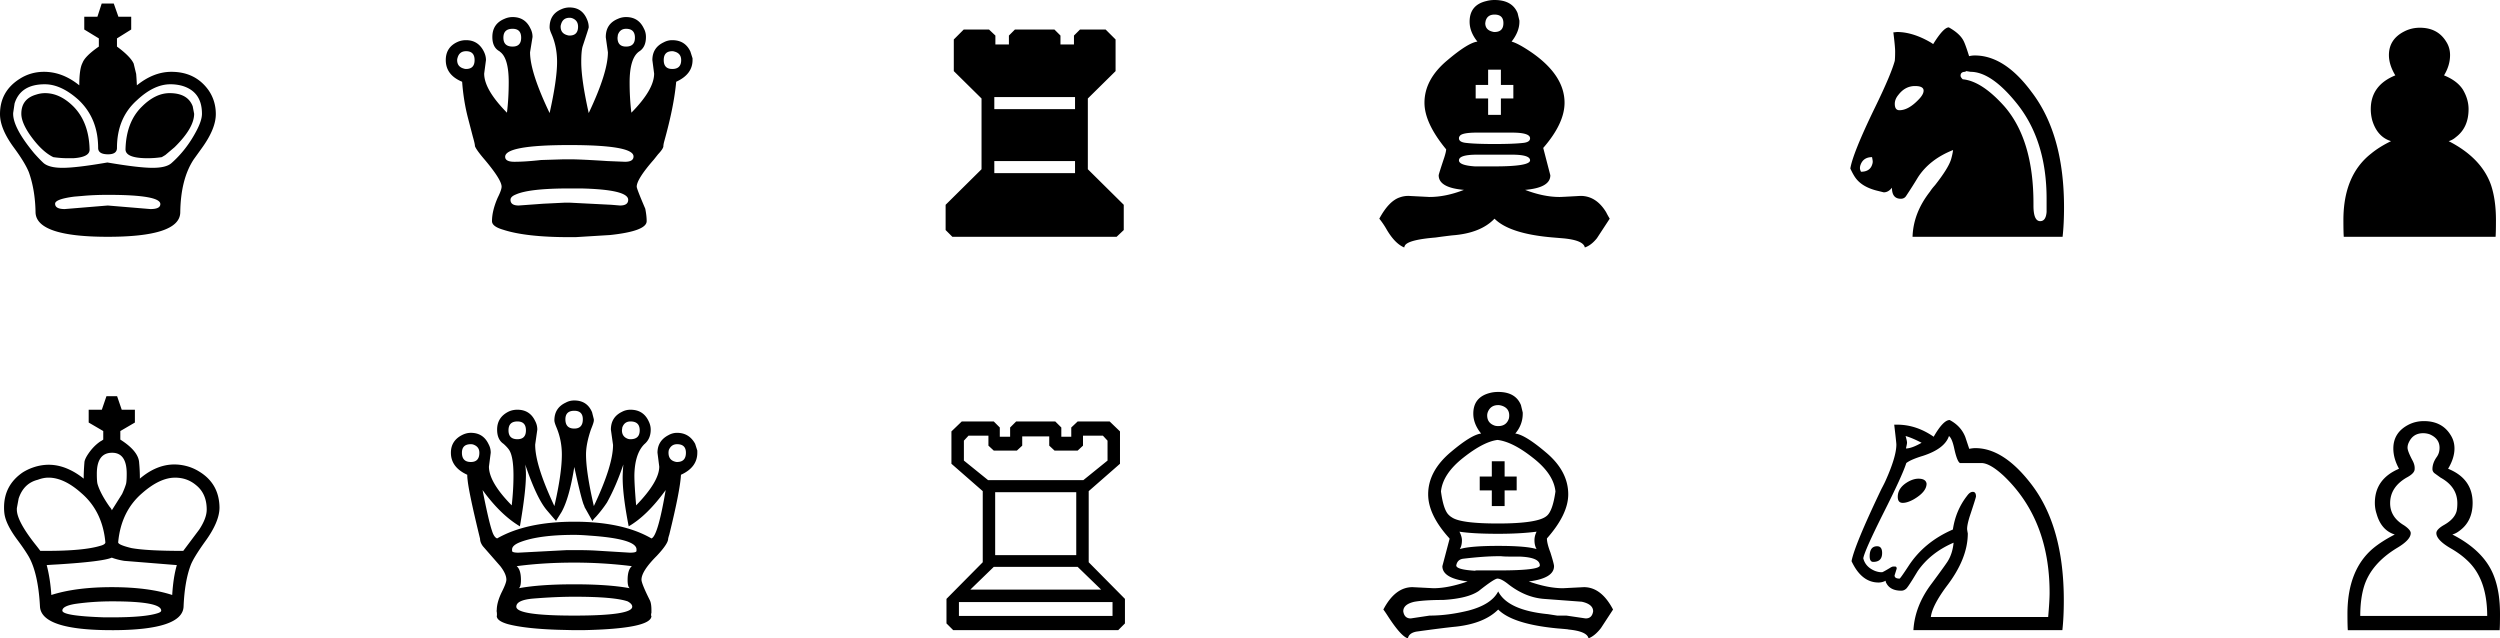
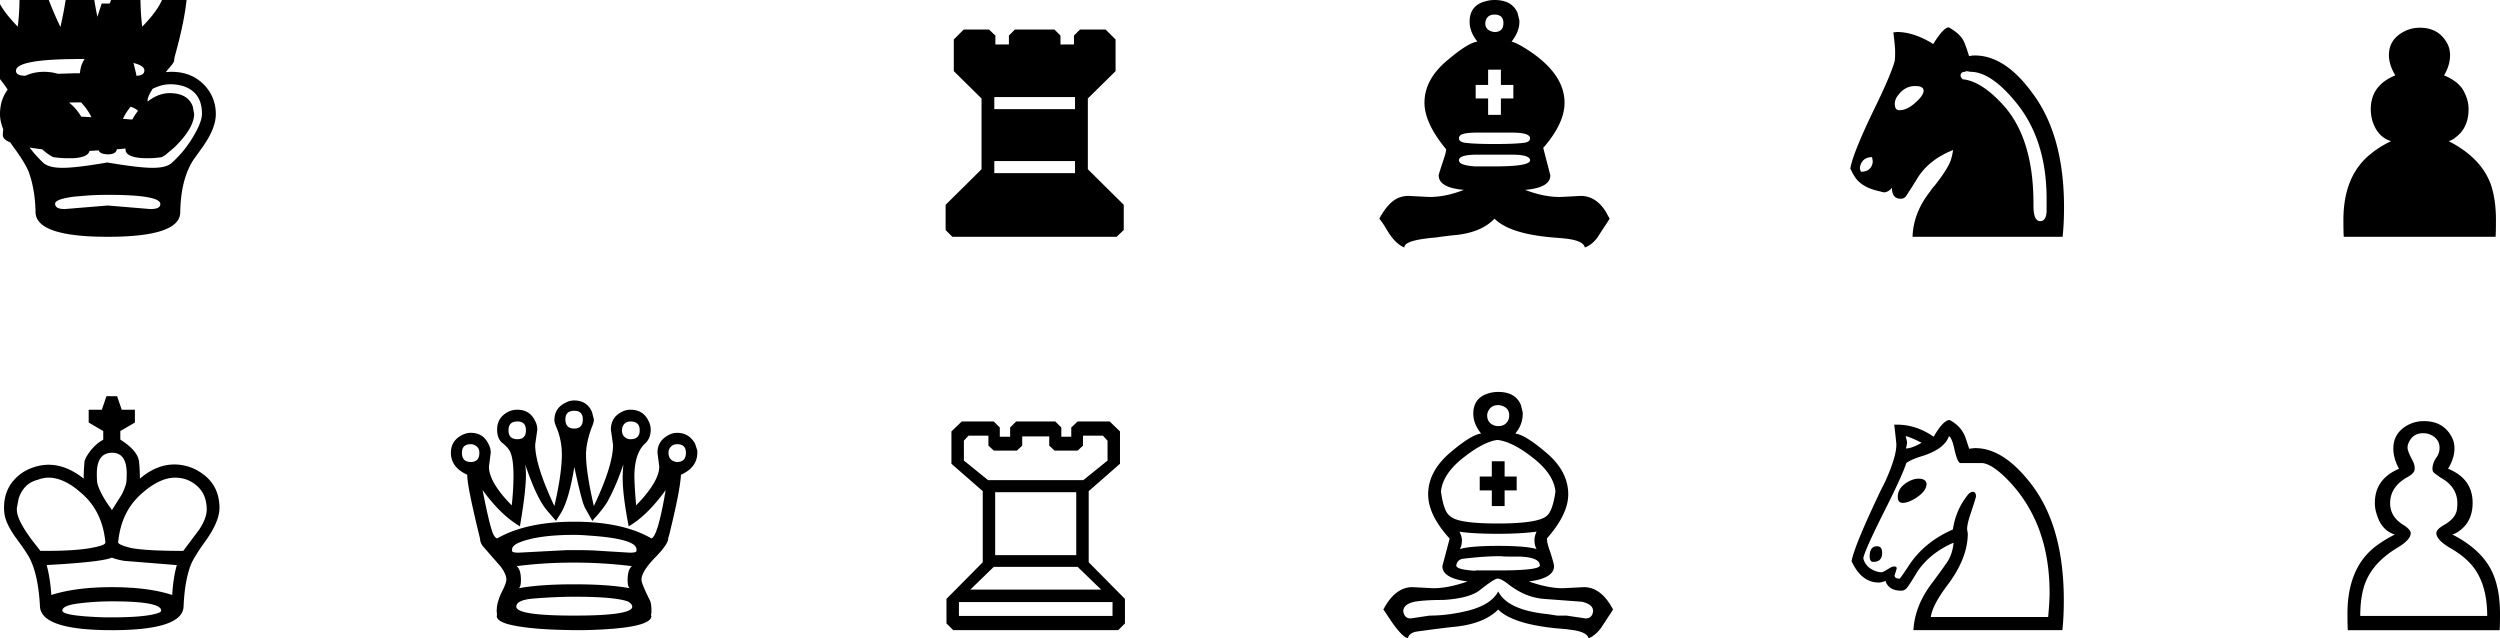
<svg xmlns="http://www.w3.org/2000/svg" viewBox="0 0 907.74 231.78" version="1.0">
-   <path d="M42.471 53.71c0 1.54-1.07 2.32-3.23 2.32-2.4 0-3.61-.78-3.61-2.32 0-7.15-2.37-12.96-7.1-17.43-4.218-3.79-8.306-5.68-12.265-5.68-5.852 0-9.51 2.32-10.973 6.97l-.517 3.48v.26c0 3.44 2.539 8.22 7.617 14.33 1.377 1.55 2.539 2.76 3.486 3.62 1.377 1.12 3.658 1.68 6.842 1.68 3.357 0 8.78-.65 16.27-1.94 7.57 1.29 13.04 1.94 16.39 1.94 3.27 0 5.55-.56 6.84-1.68 3.62-3.19 6.63-7.06 9.04-11.62 1.38-2.58 2.07-4.69 2.07-6.33 0-5.42-2.46-8.82-7.36-10.2a16.17 16.17 0 00-4.13-.51c-3.96 0-8.01 1.93-12.14 5.81-4.82 4.3-7.23 10.07-7.23 17.3m28.02-12.4c0 3.44-2.37 7.49-7.1 12.14l-3.36 2.84-1.29.77c-1.64.26-3.36.39-5.16.39-5.34 0-8.01-1.08-8.01-3.23.17-6.63 2.15-11.79 5.94-15.49 3.27-3.27 6.63-4.91 10.07-4.91 4.39 0 7.19 1.6 8.39 4.78l.52 2.71M58.221 74.1c0-2.23-6.32-3.35-18.98-3.35-3.44 0-6.49.13-9.161.38l-3.099.26c-4.647.6-6.971 1.47-6.971 2.58 0 1.3 1.162 1.94 3.486 1.94l15.625-1.29 15.49 1.29c2.41 0 3.61-.6 3.61-1.81m7.23 3.1c-.17 5.85-8.95 8.78-26.33 8.78-17.217 0-25.953-2.93-26.211-8.78-.086-5.51-.904-10.41-2.453-14.72-.947-2.32-2.754-5.29-5.422-8.9C1.678 49.02 0 44.97 0 41.44c0-5.51 2.366-9.77 7.1-12.78 2.668-1.721 5.637-2.582 8.908-2.582 4.475 0 8.736 1.636 12.781 4.902 0-3.955.387-6.666 1.162-8.129.602-1.636 2.58-3.615 5.94-5.939v-2.969l-5.295-3.228V6.068h4.775l1.55-4.777h4.39l1.68 4.777h4.65v4.647l-5.17 3.228v2.969c3.27 2.41 5.3 4.476 6.07 6.197l.9 3.744c.09 1.033.18 2.41.26 4.127 4.05-3.266 8.22-4.902 12.52-4.902 5.77 0 10.25 2.195 13.43 6.582 1.81 2.58 2.71 5.51 2.71 8.78 0 3.53-1.68 7.62-5.03 12.27l-2.97 4.13c-3.19 4.82-4.82 11.27-4.91 19.36M7.746 41.31c0-3.61 1.807-5.94 5.422-6.97a10.26 10.26 0 013.227-.52c3.615 0 7.058 1.64 10.328 4.91 3.701 3.79 5.638 8.95 5.808 15.49.09 1.9-1.892 2.97-5.937 3.23h-1.936c-1.722 0-3.486-.13-5.293-.39-2.841-1.37-5.681-4.09-8.521-8.13-2.066-3.01-3.098-5.55-3.098-7.62M185.361 72.55c0 1.38.99 2.07 2.97 2.07l8.91-.65c-.01 0 2.58-.12 7.74-.38h1.94l15.1.77 3.1.26c1.98 0 2.97-.69 2.97-2.07 0-2.49-5.77-3.87-17.3-4.13h-4c-9.73 0-16.23.73-19.5 2.2-1.29.51-1.93 1.16-1.93 1.93m-16.14-53.96c-1.63 0-2.67.818-3.1 2.453-.08.259-.13.517-.13.775 0 1.635.82 2.668 2.46 3.098.25.086.51.129.77.129 2.07 0 3.1-1.075 3.1-3.227s-1.03-3.228-3.1-3.228m16.91-8.133c-2.24 0-3.35 1.076-3.35 3.228 0 2.151 1.11 3.227 3.35 3.227 2.07 0 3.1-1.076 3.1-3.227 0-2.152-1.03-3.228-3.1-3.228m41.19 0c-1.47 0-2.46.732-2.97 2.195l-.13 1.033c0 2.151 1.03 3.227 3.1 3.227 2.15 0 3.22-1.076 3.22-3.227 0-2.152-1.07-3.228-3.22-3.228m16.78 8.133c-2.07 0-3.1 1.076-3.1 3.228s1.03 3.227 3.1 3.227c2.15 0 3.23-1.075 3.23-3.227 0-1.635-.82-2.668-2.46-3.098-.26-.087-.51-.13-.77-.13m-9.3 61.71c0 2.41-4.43 4.09-13.29 5.04l-12.53.77h-2.32c-10.5 0-18.5-.9-24.01-2.71-2.67-.78-4.01-1.81-4.01-3.1 0-2.5.69-5.34 2.07-8.52.95-1.89 1.42-3.23 1.42-4 0-1.64-1.98-4.82-5.94-9.56-2.15-2.49-3.4-4.21-3.74-5.16 0-.52-.26-1.68-.78-3.49l-1.68-6.45c-1.11-4.22-1.85-8.69-2.19-13.43-3.96-1.632-5.94-4.257-5.94-7.872 0-3.098 1.42-5.293 4.26-6.584.95-.43 1.98-.646 3.1-.646 2.84 0 4.95 1.291 6.33 3.873.6 1.119.9 2.238.9 3.357l-.65 4.906c0 3.876 2.76 8.606 8.27 14.196.43-3.52.64-7.22.64-11.1 0-5.764-1.03-9.422-3.1-10.971a2.005 2.005 0 00-.51-.388c-1.55-.946-2.33-2.625-2.33-5.035 0-3.184 1.47-5.379 4.39-6.584.95-.43 1.94-.645 2.97-.645 3.01 0 5.17 1.377 6.46 4.131.51.947.77 1.98.77 3.098l-.9 5.552c0 4.82 2.37 12.182 7.1 22.072 1.81-8.09 2.71-14.283 2.71-18.587 0-3.614-.65-6.928-1.94-9.94-.51-1.119-.77-1.98-.77-2.582 0-3.185 1.42-5.379 4.26-6.584a7.11 7.11 0 012.97-.646c3.01 0 5.12 1.42 6.32 4.26.43.947.65 1.937.65 2.97 0 .172-.73 2.453-2.19 6.842-.35 1.119-.52 3.012-.52 5.68 0 4.304.9 10.497 2.71 18.587 4.65-9.81 6.97-17.166 6.97-22.072l-.77-5.422v-.13c0-3.184 1.46-5.379 4.39-6.584.94-.43 1.93-.645 2.97-.645 3.01 0 5.16 1.377 6.45 4.131.52.947.77 1.98.77 3.098 0 2.41-.77 4.132-2.32 5.164-2.41 1.55-3.61 5.337-3.61 11.36 0 3.79.21 7.45.64 10.97 5.51-5.59 8.26-10.32 8.26-14.196l-.64-4.906c0-3.012 1.38-5.164 4.13-6.455a6.383 6.383 0 013.1-.775c3.1 0 5.29 1.377 6.58 4.132l.78 2.452v.646c0 3.443-1.98 6.068-5.94 7.872-.52 5.94-1.98 13.21-4.39 21.82-.17.69-.26 1.21-.26 1.55 0 .6-.64 1.59-1.94 2.97l-1.54 1.94c-4.14 4.73-6.2 8-6.2 9.81 0 .51 1.03 3.18 3.1 8 .34 1.72.51 3.23.51 4.52m-28.01-73.845c-1.64 0-2.67.818-3.1 2.453-.09.258-.13.516-.13.775 0 1.635.82 2.668 2.45 3.098.26.086.52.129.78.129 2.06 0 3.1-1.076 3.1-3.227 0-1.55-.73-2.582-2.2-3.099a2.865 2.865 0 00-.9-.129m23.24 50.345c0-2.75-7.75-4.13-23.24-4.13-15.58 0-23.37 1.42-23.37 4.26 0 1.21 1.12 1.81 3.36 1.81 2.58 0 5.81-.21 9.68-.64l8.39-.26h2.07c2.41 0 6.97.21 13.68.64l6.33.26c2.06 0 3.1-.64 3.1-1.94M345.801 85.98l-2.45-2.45v-9.17l13.04-12.91V35.76l-10.07-9.94V14.33l3.61-3.615h9.17l2.32 2.195v3.228h4.91V12.91l2.19-2.195h14.33l2.2 2.195v3.228h4.9V12.91l2.2-2.195h9.29l3.62 3.615v11.49l-10.07 9.94v25.69l13.04 12.91v9.17l-2.59 2.45h-59.64m15.23-27.5v4.39h29.31v-4.39h-29.31m0-23.24v4.39h29.31v-4.39h-29.31M536.321 56.16c-4.39 0-6.58.69-6.58 2.06 0 1.21 1.94 1.94 5.81 2.2h7.1c8.61 0 12.91-.73 12.91-2.2 0-1.37-2.19-2.06-6.58-2.06h-12.66m0-8.01c-3.78 0-5.89.43-6.32 1.3-.17.17-.26.43-.26.77 0 .95.9 1.51 2.71 1.68 2.24.26 5.64.39 10.2.39s8-.13 10.33-.39c1.72-.17 2.58-.73 2.58-1.68 0-1.38-2.19-2.07-6.58-2.07h-12.66m24.02 5.56l2.58 9.94c0 3.01-3.06 4.77-9.17 5.29 4.48 1.72 8.65 2.58 12.53 2.58.51 0 3.05-.13 7.61-.39 3.79 0 6.89 1.98 9.3 5.94.34.69.77 1.47 1.29 2.33l-4.65 7.1c-1.38 1.72-2.84 2.84-4.39 3.35-.34-1.8-3.1-2.92-8.26-3.35l-3.1-.26c-10.59-.86-17.73-3.14-21.43-6.84-3.36 3.53-8.48 5.55-15.36 6.06-1.55.18-3.57.43-6.07.78-6.28.52-9.94 1.42-10.97 2.71-.18.26-.31.56-.39.9-2.24-.94-4.35-3.09-6.33-6.45a29.33 29.33 0 00-2.71-4c2.33-4.31 4.82-6.89 7.49-7.75.95-.34 1.98-.52 3.1-.52l7.61.39c3.96 0 8.14-.86 12.53-2.58-6.11-.52-9.17-2.28-9.17-5.29 0-.26.69-2.46 2.07-6.59.43-1.37.64-2.32.64-2.84-5.25-6.37-7.87-12-7.87-16.91 0-5.68 2.79-10.844 8.39-15.492 4.99-4.217 8.61-6.455 10.84-6.713-1.89-2.324-2.84-4.734-2.84-7.23 0-4.045 2.03-6.541 6.07-7.488.95-.258 1.94-.387 2.97-.387 4.3 0 7.1 1.592 8.39 4.777l.65 2.711v.387c0 2.41-.95 4.82-2.84 7.23 1.63.43 4.08 1.764 7.36 4.002 7.91 5.508 11.87 11.573 11.87 18.203 0 4.99-2.58 10.46-7.74 16.4m-15.37-12.01v-5.94h4.52v-4.91h-4.52v-5.546h-4.64v5.546h-4.52v4.91h4.52v5.94h4.64m-2.32-36.407c-1.72 0-2.8.775-3.23 2.324l-.13.775c0 1.635.86 2.668 2.59 3.098.25.086.51.129.77.129 2.15 0 3.23-1.076 3.23-3.227 0-2.066-1.08-3.099-3.23-3.099M689.671 40.02c2.15 0 4.43-1.25 6.84-3.74 1.29-1.29 1.94-2.41 1.94-3.36 0-1.12-1.04-1.68-3.1-1.68-2.41 0-4.44 1.08-6.07 3.23-.86 1.03-1.29 2.11-1.29 3.23 0 1.55.56 2.32 1.68 2.32m-2.2-28.272c.17 0 .6-.043 1.29-.129 3.88 0 8.01 1.291 12.4 3.873.51.344.77.516.77.516 2.5-4.045 4.39-6.067 5.68-6.067 2.76 1.549 4.56 3.227 5.42 5.035.43.86 1.08 2.668 1.94 5.422a8.53 8.53 0 012.07-.258c7.23 0 14.11 4.432 20.65 13.3 7.83 10.24 11.75 24.18 11.75 41.83 0 3.95-.17 7.53-.52 10.71h-54.48c.18-5.77 2.28-11.23 6.33-16.4.43-.68 1.03-1.46 1.81-2.32 3.18-4.04 5.12-7.14 5.81-9.29.34-1.12.6-2.28.77-3.49-5.68 2.24-9.94 5.55-12.78 9.94-1.29 2.15-2.71 4.39-4.26 6.71-.43.69-1.08 1.04-1.94 1.04-2.15 0-3.22-1.34-3.22-4.01-.87 1.12-1.86 1.68-2.97 1.68 0 0-.86-.21-2.59-.64-3.7-.95-6.32-2.58-7.87-4.91-.52-.77-1.08-1.81-1.68-3.1.6-3.7 3.57-11.06 8.91-22.07 3.87-7.92 6.28-13.601 7.23-17.044.08-.774.13-1.893.13-3.356 0-1.205-.22-3.529-.65-6.972m-7.74 45.312c-2.07 0-3.45.91-4.14 2.71-.17.43-.25.86-.25 1.29 0 .35.13.78.38 1.3 2.24 0 3.62-.95 4.13-2.84.09-.26.13-.56.13-.91 0-.17-.08-.69-.25-1.55m63.38 19.88v-4.77c0-14.03-3.57-25.52-10.71-34.47-6.2-7.75-11.84-11.622-16.91-11.622l-1.55-.258c-.17.086-.3.172-.39.258-1.12 0-1.68.474-1.68 1.42 0 .345.26.775.78 1.291 4.64.431 9.72 3.741 15.23 9.941 6.97 8.09 10.46 19.8 10.46 35.12v.77c0 3.79.81 5.68 2.45 5.68 1.38 0 2.15-1.12 2.32-3.36M851.011 85.98c-.08-1.03-.13-3.05-.13-6.07 0-10.84 3.36-18.89 10.07-24.14 1.98-1.63 4.39-3.14 7.23-4.52-3.35-1.03-5.63-3.57-6.84-7.61-.34-1.3-.52-2.63-.52-4.01 0-5.76 2.97-9.85 8.91-12.261-1.55-2.582-2.32-5.035-2.32-7.358 0-3.873 1.89-6.757 5.68-8.65 1.72-.861 3.57-1.291 5.55-1.291 4.3 0 7.49 1.678 9.55 5.035.95 1.463 1.42 3.098 1.42 4.906 0 2.496-.73 4.948-2.19 7.358 3.18 1.291 5.46 3.011 6.84 5.161 1.38 2.33 2.07 4.69 2.07 7.1 0 4.48-1.55 7.88-4.65 10.2-.78.69-1.64 1.16-2.58 1.42 7.92 4.05 13.04 9.34 15.36 15.88 1.21 3.62 1.81 7.88 1.81 12.78 0 3.02-.05 5.04-.13 6.07h-55.13M40.591 228.81c-17.13 0-25.823-2.88-26.081-8.65-.431-7.92-1.765-13.9-4.003-17.94-.946-1.64-2.28-3.62-4.002-5.94-2.926-3.88-4.561-7.15-4.905-9.82-.086-.68-.13-1.42-.13-2.19 0-5.42 2.281-9.68 6.843-12.78a18.452 18.452 0 013.485-1.68c4.562-1.63 9.08-1.38 13.556.78 1.635.77 3.27 1.8 4.906 3.09l.129.13c0-1.8.086-3.74.258-5.81 0-.6.304-1.42.904-2.45 1.38-2.24 3.01-4 4.91-5.29.34-.17.68-.39 1.03-.65v-3.1l-5.29-3.09v-4.65h4.77l1.68-4.91h3.87l1.68 4.91h4.78v4.65l-5.29 3.09v3.1c4.47 2.84 6.75 5.68 6.84 8.52.17 1.72.26 3.62.26 5.68l.12-.13c5.43-4.56 11.11-6.02 17.05-4.39 1.55.43 3.01 1.08 4.39 1.94 4.82 2.93 7.27 7.27 7.35 13.04 0 3.44-1.72 7.53-5.16 12.26-2.84 3.96-4.6 6.85-5.29 8.65-1.47 3.88-2.33 8.87-2.59 14.98-.17 5.77-8.86 8.65-26.07 8.65m0-43.51l3.74-5.94c.6-1.29 1.08-2.49 1.42-3.61.17-.6.26-1.85.26-3.74 0-5.08-1.77-7.62-5.29-7.62-3.71 0-5.56 2.54-5.56 7.62 0 1.89.09 3.14.26 3.74.69 2.32 2.15 5.08 4.39 8.26.52.6.78 1.03.78 1.29m34.47-.26c0-3.87-1.29-6.84-3.88-8.9-2.15-1.81-4.69-2.71-7.61-2.71-3.7 0-7.71 1.89-12.01 5.68-5.08 4.39-7.96 10.32-8.65 17.81 0 .6 1.59 1.29 4.78 2.07 3.7.69 9.98 1.03 18.85 1.03l5.81-7.75c1.8-2.75 2.71-5.16 2.71-7.23m-34.47 17.43c-2.15.95-8.7 1.77-19.626 2.46-1.636.08-2.97.17-4.003.25.861 3.27 1.421 6.89 1.679 10.85 5.938-1.89 13.25-2.84 21.95-2.84 8.86 0 16.18.95 21.94 2.84.26-4.3.82-7.92 1.68-10.85l-19.1-1.54c-1.64-.26-3.15-.65-4.52-1.17M6.118 185.04c0 2.67 2.109 6.72 6.326 12.14 1.033 1.29 1.764 2.24 2.195 2.84h2.323c8.865 0 15.319-.6 19.369-1.81 1.29-.34 1.93-.77 1.93-1.29-.69-7.49-3.57-13.42-8.647-17.81-4.217-3.79-8.219-5.68-12.006-5.68-1.205 0-2.496.25-3.873.77-3.443.86-5.766 3.14-6.971 6.84l-.646 3.49v.51m34.473 39.12c8.09 0 13.68-.51 16.78-1.55.77-.26 1.16-.56 1.16-.9 0-2.24-5.94-3.36-17.81-3.36-4.57 0-9 .3-13.301.91-3.185.51-4.777 1.33-4.777 2.45 0 1.29 5.078 2.11 15.238 2.45h2.71M205.551 199.76h5.68c1.29 0 2.84.05 4.65.13l12.78.78h.13c1.55 0 2.32-.22 2.32-.65v-.52c0-2.58-5.72-4.26-17.17-5.03-2.07-.17-3.87-.26-5.42-.26-8.44 0-14.94.86-19.5 2.58-2.06.78-3.09 1.68-3.09 2.71v.52c0 .43.77.65 2.32.65l17.3-.91m23.88 5.81c-6.8-.86-13.77-1.29-20.91-1.29-7.49 0-14.46.43-20.92 1.29 1.04.86 1.55 2.54 1.55 5.04 0 1.63-.26 2.62-.77 2.97 5.16-.95 11.88-1.42 20.14-1.42s14.97.47 20.14 1.42c-.52-.35-.78-1.34-.78-2.97 0-2.5.52-4.18 1.55-5.04m-20.91 11.1c-4.39 0-9.3.22-14.72.65-4.22.34-6.33 1.33-6.33 2.97 0 2.15 7.02 3.23 21.05 3.23s21.04-1.08 21.04-3.23c0-.69-.56-1.33-1.68-1.94-3.27-1.12-9.72-1.68-19.36-1.68m0-67.52c-2.15 0-3.23 1.04-3.23 3.1 0 2.24 1.08 3.36 3.23 3.36 2.06 0 3.1-1.12 3.1-3.36 0-2.06-1.04-3.1-3.1-3.1m0-3.74c3.1 0 5.25 1.42 6.45 4.26l.65 2.58v.39c0 .52-.35 1.59-1.03 3.23-1.21 3.53-1.81 6.58-1.81 9.16 0 4.22.94 10.46 2.84 18.72 4.65-9.81 6.97-17.21 6.97-22.2l-.78-5.55c0-3.02 1.34-5.17 4.01-6.46.94-.51 1.98-.77 3.1-.77 3.09 0 5.29 1.37 6.58 4.13.52 1.03.77 2.06.77 3.1 0 2.24-.77 4-2.32 5.29-2.32 2.32-3.53 6.11-3.61 11.36 0 2.24.21 5.85.64 10.85 5.6-5.77 8.39-10.46 8.39-14.08l-.64-5.03c0-2.84 1.29-4.95 3.87-6.33 1.03-.6 2.11-.9 3.23-.9 2.92 0 5.12 1.33 6.58 4l.78 2.45v.78c0 3.53-1.98 6.2-5.94 8-.17 3.7-1.59 10.98-4.26 21.82-.18.52-.3.99-.39 1.42 0 1.21-1.38 3.27-4.13 6.2-3.7 3.7-5.55 6.58-5.55 8.65 0 .94 1.03 3.48 3.1 7.61.34.78.51 1.94.51 3.49v.9c-.08.26-.13.56-.13.91v.13l.13.13c0 3.09-8.3 4.82-24.91 5.16h-3.23l-5.42-.13h-.13c-8.09-.26-14.25-.95-18.46-2.07-2.67-.77-4.01-1.76-4.01-2.96.09-.09.09-.61 0-1.55a.593.593 0 010-.52c0-1.98.65-4.26 1.94-6.84 1.03-2.07 1.55-3.49 1.55-4.26 0-1.38-.73-3.01-2.2-4.91l-6.32-7.23c-.69-.94-1.03-1.85-1.03-2.71-2.67-10.93-4.18-18.03-4.52-21.3-.09-.69-.13-1.33-.13-1.94-3.96-1.8-5.94-4.47-5.94-8 0-2.84 1.29-4.95 3.87-6.33 1.12-.6 2.24-.9 3.36-.9 3.01 0 5.16 1.38 6.45 4.13.52.95.78 1.98.78 3.1l-.65 5.03c0 3.79 2.76 8.48 8.27 14.08.43-3.79.64-7.41.64-10.85 0-4.73-.56-7.87-1.68-9.42-.43-.61-1.07-1.29-1.93-2.07-1.55-1.03-2.33-2.75-2.33-5.16 0-3.02 1.42-5.21 4.26-6.59.95-.43 1.98-.64 3.1-.64 3.01 0 5.17 1.37 6.46 4.13.51.95.77 1.98.77 3.1l-.77 5.42v.13c0 4.9 2.32 12.31 6.97 22.2 1.81-7.83 2.71-14.07 2.71-18.72 0-3.44-.65-6.71-1.94-9.81-.51-1.2-.77-2.06-.77-2.58 0-3.01 1.37-5.16 4.13-6.45.95-.52 1.98-.78 3.1-.78m37.31 15.88c-1.38 0-2.37.69-2.97 2.07-.09.34-.13.68-.13 1.03 0 1.72.77 2.8 2.32 3.23.26.08.52.13.78.13 2.15 0 3.22-1.12 3.22-3.36 0-2.07-1.07-3.1-3.22-3.1m-16.91-8.26c-1.47 0-2.46.73-2.97 2.19l-.13 1.04c0 1.54.73 2.58 2.19 3.09.26.09.56.13.91.13 2.23 0 3.35-1.07 3.35-3.22 0-2.16-1.12-3.23-3.35-3.23m-41.06 0c-2.15 0-3.23 1.07-3.23 3.23 0 2.15 1.08 3.22 3.23 3.22 2.07 0 3.1-1.07 3.1-3.22 0-2.16-1.03-3.23-3.1-3.23m-16.91 8.26c-2.15 0-3.23 1.03-3.23 3.1 0 2.24 1.08 3.36 3.23 3.36 2.07 0 3.1-1.12 3.1-3.36 0-1.46-.73-2.45-2.2-2.97-.26-.09-.56-.13-.9-.13m37.57 8.26c-1.21 7.58-2.76 13.04-4.65 16.4l-1.94 3.1v.13c-.25-.26-1.37-1.55-3.35-3.88-2.5-2.92-5.12-8.47-7.88-16.65.17 1.2.26 2.45.26 3.74 0 4.05-.73 10.29-2.19 18.72-4.65-2.75-9.17-7.14-13.56-13.17 1.46 7.41 2.58 12.27 3.36 14.59.51 1.72 1.16 2.71 1.93 2.97 7.06-4.04 16.4-6.07 28.02-6.07 11.7 0 21.04 2.03 28.01 6.07 1.55-.51 3.27-6.37 5.17-17.56-4.48 6.2-8.95 10.59-13.43 13.17-1.46-7.49-2.19-13.38-2.19-17.68 0-1.12.08-2.72.25-4.78-1.72 5.16-3.7 9.77-5.94 13.81-1.2 1.81-2.53 3.53-4 5.17-.69.69-1.12 1.2-1.29 1.55l-2.84-5.04c-.08-.34-.21-.69-.39-1.03-.68-1.9-1.8-6.41-3.35-13.56M361.341 178.72v22.85h29.44v-22.85h-29.44m-15.23 50.09l-2.45-2.45v-8.91l13.17-13.3v-25.82l-11.37-9.94v-11.75l3.75-3.61h11.62l2.19 2.19v3.36h3.75v-3.36l2.19-2.19h14.2l2.2 2.19v3.36h3.61v-3.36l2.32-2.19h11.62l3.75 3.61v11.75l-11.36 9.94v25.82l13.16 13.3v8.91l-2.45 2.45h-59.9m2.07-10.2v5.04h55.77v-5.04h-55.77m12.65-12.78l-8.52 8.26h47.51l-8.53-8.26h-30.46m10.33-47.38v3.36l-1.94 1.8h-8.39l-1.94-1.8v-3.62h-7.23l-1.68 1.81v7.23l8.78 7.1h34.6l8.78-7.1V160l-1.68-1.81h-7.23v3.62l-1.94 1.8h-8.39l-1.93-1.8v-3.36h-9.81M543.991 193.82c-6.02 0-10.71-.25-14.07-.77.6 1.2.9 2.24.9 3.1 0 1.29-.25 2.36-.77 3.22 2.49-.77 7.14-1.16 13.94-1.16s11.45.39 13.94 1.16c-.51-.86-.77-1.93-.77-3.22 0-1.04.26-2.07.77-3.1-4.04.52-8.69.77-13.94.77m0-46.73c-1.81 0-3.05.82-3.74 2.45-.17.43-.26.86-.26 1.29 0 1.9.95 3.14 2.84 3.75.34.08.73.13 1.16.13 1.98 0 3.27-.91 3.87-2.71.09-.35.13-.74.13-1.17 0-1.72-.86-2.88-2.58-3.48-.51-.17-.99-.26-1.42-.26m0 54.87c-3.27 0-7.49.3-12.65.9-1.46.17-2.32.99-2.58 2.45 0 1.04 2.36 1.68 7.1 1.94-.43-.09-.26-.13.51-.13h7.62c10.07 0 15.11-.6 15.11-1.81 0-1.98-2.5-3.05-7.49-3.22h-3.75c-1.11 0-2.06-.05-2.84-.13h-1.03m-.13-11.88c9.64 0 15.54-.9 17.69-2.71 1.46-1.12 2.54-4.09 3.23-8.91-.43-4.3-3.23-8.43-8.39-12.39-4.82-3.79-9.04-5.9-12.66-6.33-3.35.43-7.44 2.54-12.26 6.33-5.08 3.96-7.83 8.09-8.26 12.39.6 4.48 1.55 7.32 2.84 8.52.34.35.73.65 1.16.9 2.15 1.47 7.7 2.2 16.65 2.2m-2.19-6.33v-5.68h-4.39v-5.03h4.39v-5.55h4.65v5.55h4.38v5.03h-4.38v5.68h-4.65m2.06 26.34c-.77 0-3.05 1.51-6.84 4.52-2.67 1.81-6.97 2.88-12.91 3.23-4.3 0-7.74.21-10.33.64-2.75.6-4.13 1.77-4.13 3.49.26 1.72 1.16 2.58 2.71 2.58l6.85-1.03c4.47 0 9.16-.61 14.07-1.81 5.59-1.46 9.21-3.79 10.84-6.97 2.33 4.56 8.35 7.31 18.08 8.26 0 0 1.11.17 3.35.52h3.36l6.97 1.03c1.55 0 2.45-.86 2.71-2.58 0-1.72-1.38-2.89-4.13-3.49l-13.81-1.03c-4.39-.35-8.61-2.07-12.66-5.17-1.8-1.46-3.18-2.19-4.13-2.19m.26 11.23c-3.35 3.36-8.43 5.42-15.23 6.2-2.76.26-7.58.86-14.46 1.81-1.81.34-2.84 1.16-3.1 2.45-1.63-.43-4.04-3.1-7.23-8.01-.77-1.2-1.33-2.02-1.68-2.45 2.84-5.42 6.37-8.13 10.59-8.13l7.62.39c3.52 0 7.66-.82 12.39-2.46-6.11-.77-9.17-2.62-9.17-5.55l2.59-9.81v-.26c-5.17-5.68-7.75-11.01-7.75-16.01 0-5.68 2.8-10.84 8.39-15.49 4.91-4.13 8.52-6.32 10.84-6.58-1.89-2.33-2.84-4.74-2.84-7.23 0-3.96 1.98-6.46 5.94-7.49.95-.26 1.98-.39 3.1-.39 4.22 0 6.97 1.59 8.26 4.78l.65 2.71v.39c0 2.67-.9 5.08-2.71 7.23 2.32.26 5.98 2.49 10.97 6.71 5.51 4.56 8.26 9.68 8.26 15.36 0 4.82-2.58 10.16-7.74 16.01 0 1.21.43 2.93 1.29 5.17.86 2.75 1.29 4.39 1.29 4.9 0 2.93-3.06 4.78-9.17 5.55 4.65 1.64 8.78 2.46 12.4 2.46l7.61-.39c4.22 0 7.75 2.71 10.59 8.13l-4.39 6.72c-1.46 1.89-2.97 3.14-4.52 3.74-.34-1.72-2.84-2.8-7.48-3.23.6 0-.69-.13-3.88-.39-10.76-1.03-17.9-3.31-21.43-6.84M681.581 198.34c1.21 0 1.81.82 1.81 2.45 0 2.16-1.07 3.23-3.23 3.23-.86 0-1.29-.69-1.29-2.06 0-2.41.91-3.62 2.71-3.62m9.3-15.75c-1.21 0-1.81-.73-1.81-2.19 0-2.33 1.38-4.22 4.13-5.68 1.21-.61 2.33-.91 3.36-.91 1.81 0 2.8.61 2.97 1.81 0 1.98-1.55 3.87-4.65 5.68-1.55.86-2.88 1.29-4 1.29m1.03-24.27c.35 1.21.52 2.02.52 2.45 0 .26-.13.95-.39 2.07 1.38 0 3.27-.69 5.68-2.07-2.32-1.2-4.26-2.02-5.81-2.45m-15.36 44.41c.52 2.07 1.89 3.57 4.13 4.52.86.34 1.68.52 2.45.52h.26c.17 0 1.12-.52 2.84-1.55.52-.35.95-.52 1.29-.52h.52c.43 0 .64.26.64.78l-.77 2.45c0 .77.6 1.16 1.81 1.16.17 0 1.25-1.51 3.22-4.52 3.79-5.85 9.17-10.28 16.14-13.3.69-4.64 2.41-8.73 5.17-12.26.68-.95 1.37-1.42 2.06-1.42.78 0 1.16.56 1.16 1.68 0 .26-.77 2.71-2.32 7.36-.6 1.98-.9 3.44-.9 4.39 0 .25.08.81.25 1.67 0 6.12-2.58 12.53-7.74 19.24-3.44 4.65-5.34 8.35-5.68 11.1h42.6c.35-3.96.52-6.88.52-8.78 0-17.73-5.55-31.88-16.66-42.47-3.35-3.1-6.06-4.65-8.13-4.65h-7.75c-.68-.34-1.37-2.06-2.06-5.16-.52-2.5-1.16-4.05-1.94-4.65-1.03 3.1-4.22 5.51-9.55 7.23-2.84.86-4.82 1.72-5.94 2.58-.95 3.02-3.74 9.13-8.39 18.33-4.56 9.13-6.97 14.55-7.23 16.27m72.29 26.08h-54.09c.35-5.94 2.58-11.62 6.72-17.04 3.18-4.3 5.07-6.93 5.68-7.88 1.2-1.89 1.93-4.17 2.19-6.84-5.59 2.41-9.94 5.85-13.04 10.33l-1.81 2.97c-1.29 2.06-2.1 3.23-2.45 3.48-.52.43-1.07.65-1.68.65-2.67 0-4.47-.9-5.42-2.71a1.62 1.62 0 01-.26-.91c-.86.44-1.72.65-2.58.65-4.13 0-7.4-2.58-9.81-7.75.69-3.78 4.3-12.52 10.84-26.2.69-1.29 1.21-2.33 1.55-3.1 2.58-5.77 3.88-10.11 3.88-13.04 0-.43-.26-2.84-.78-7.23h1.03c4.65 0 9.08 1.46 13.3 4.39 2.32-4.05 4.26-6.07 5.81-6.07 2.75 1.46 4.65 3.53 5.68 6.2l1.42 4.26c.86-.17 1.59-.26 2.2-.26 6.88 0 13.68 4.39 20.39 13.17 7.84 10.24 11.75 24.27 11.75 42.09 0 4.04-.17 7.66-.52 10.84M903.091 223.65c0-9.04-2.45-15.8-7.36-20.27-1.63-1.55-3.66-3.02-6.07-4.39-3.35-1.98-5.03-3.79-5.03-5.42 0-.87.86-1.81 2.58-2.84 2.67-1.47 4.26-3.19 4.78-5.17.17-.77.26-1.72.26-2.84 0-3.96-2.03-7.06-6.07-9.29l-2.32-1.68c-.44-.43-.65-.91-.65-1.42 0-1.47.52-2.93 1.55-4.39.69-.95 1.03-2.07 1.03-3.36 0-2.24-1.2-3.87-3.61-4.9-.78-.26-1.55-.39-2.33-.39-2.41 0-4.13 1.07-5.16 3.23-.35.68-.52 1.37-.52 2.06 0 .78.56 2.24 1.68 4.39.69 1.21.99 2.32.9 3.36 0 1.03-.99 2.06-2.96 3.1-3.96 2.32-5.94 5.42-5.94 9.29 0 3.36 1.68 6.03 5.03 8.01 1.64 1.11 2.45 2.06 2.45 2.84 0 1.63-1.67 3.44-5.03 5.42-6.2 3.78-10.16 8.39-11.88 13.81-.94 3.01-1.42 6.63-1.42 10.85h46.09m-50.61 5.16c-.08-1.03-.13-3.01-.13-5.94 0-10.59 3.1-18.5 9.3-23.75 2.07-1.72 4.69-3.4 7.88-5.04-3.28-1.03-5.47-3.53-6.59-7.49-.43-1.29-.64-2.62-.64-4 0-5.76 2.92-9.9 8.77-12.39-1.37-2.5-2.06-4.95-2.06-7.36 0-3.96 1.94-6.89 5.81-8.78 1.63-.77 3.4-1.16 5.29-1.16 4.39 0 7.62 1.68 9.68 5.03.95 1.47 1.42 3.1 1.42 4.91 0 2.32-.77 4.78-2.32 7.36 5.94 2.41 8.91 6.54 8.91 12.39 0 4.56-1.68 8.01-5.04 10.33-.69.52-1.46.9-2.32 1.16 7.75 3.96 12.78 9 15.1 15.11 1.47 3.78 2.2 8.34 2.2 13.68 0 2.84-.04 4.82-.13 5.94h-55.13" />
+   <path d="M42.471 53.71c0 1.54-1.07 2.32-3.23 2.32-2.4 0-3.61-.78-3.61-2.32 0-7.15-2.37-12.96-7.1-17.43-4.218-3.79-8.306-5.68-12.265-5.68-5.852 0-9.51 2.32-10.973 6.97l-.517 3.48v.26c0 3.44 2.539 8.22 7.617 14.33 1.377 1.55 2.539 2.76 3.486 3.62 1.377 1.12 3.658 1.68 6.842 1.68 3.357 0 8.78-.65 16.27-1.94 7.57 1.29 13.04 1.94 16.39 1.94 3.27 0 5.55-.56 6.84-1.68 3.62-3.19 6.63-7.06 9.04-11.62 1.38-2.58 2.07-4.69 2.07-6.33 0-5.42-2.46-8.82-7.36-10.2a16.17 16.17 0 00-4.13-.51c-3.96 0-8.01 1.93-12.14 5.81-4.82 4.3-7.23 10.07-7.23 17.3m28.02-12.4c0 3.44-2.37 7.49-7.1 12.14l-3.36 2.84-1.29.77c-1.64.26-3.36.39-5.16.39-5.34 0-8.01-1.08-8.01-3.23.17-6.63 2.15-11.79 5.94-15.49 3.27-3.27 6.63-4.91 10.07-4.91 4.39 0 7.19 1.6 8.39 4.78l.52 2.71M58.221 74.1c0-2.23-6.32-3.35-18.98-3.35-3.44 0-6.49.13-9.161.38l-3.099.26c-4.647.6-6.971 1.47-6.971 2.58 0 1.3 1.162 1.94 3.486 1.94l15.625-1.29 15.49 1.29c2.41 0 3.61-.6 3.61-1.81m7.23 3.1c-.17 5.85-8.95 8.78-26.33 8.78-17.217 0-25.953-2.93-26.211-8.78-.086-5.51-.904-10.41-2.453-14.72-.947-2.32-2.754-5.29-5.422-8.9C1.678 49.02 0 44.97 0 41.44c0-5.51 2.366-9.77 7.1-12.78 2.668-1.721 5.637-2.582 8.908-2.582 4.475 0 8.736 1.636 12.781 4.902 0-3.955.387-6.666 1.162-8.129.602-1.636 2.58-3.615 5.94-5.939v-2.969l-5.295-3.228V6.068h4.775l1.55-4.777h4.39l1.68 4.777h4.65v4.647l-5.17 3.228v2.969c3.27 2.41 5.3 4.476 6.07 6.197l.9 3.744c.09 1.033.18 2.41.26 4.127 4.05-3.266 8.22-4.902 12.52-4.902 5.77 0 10.25 2.195 13.43 6.582 1.81 2.58 2.71 5.51 2.71 8.78 0 3.53-1.68 7.62-5.03 12.27l-2.97 4.13c-3.19 4.82-4.82 11.27-4.91 19.36M7.746 41.31c0-3.61 1.807-5.94 5.422-6.97a10.26 10.26 0 013.227-.52c3.615 0 7.058 1.64 10.328 4.91 3.701 3.79 5.638 8.95 5.808 15.49.09 1.9-1.892 2.97-5.937 3.23h-1.936c-1.722 0-3.486-.13-5.293-.39-2.841-1.37-5.681-4.09-8.521-8.13-2.066-3.01-3.098-5.55-3.098-7.62c0 1.38.99 2.07 2.97 2.07l8.91-.65c-.01 0 2.58-.12 7.74-.38h1.94l15.1.77 3.1.26c1.98 0 2.97-.69 2.97-2.07 0-2.49-5.77-3.87-17.3-4.13h-4c-9.73 0-16.23.73-19.5 2.2-1.29.51-1.93 1.16-1.93 1.93m-16.14-53.96c-1.63 0-2.67.818-3.1 2.453-.08.259-.13.517-.13.775 0 1.635.82 2.668 2.46 3.098.25.086.51.129.77.129 2.07 0 3.1-1.075 3.1-3.227s-1.03-3.228-3.1-3.228m16.91-8.133c-2.24 0-3.35 1.076-3.35 3.228 0 2.151 1.11 3.227 3.35 3.227 2.07 0 3.1-1.076 3.1-3.227 0-2.152-1.03-3.228-3.1-3.228m41.19 0c-1.47 0-2.46.732-2.97 2.195l-.13 1.033c0 2.151 1.03 3.227 3.1 3.227 2.15 0 3.22-1.076 3.22-3.227 0-2.152-1.07-3.228-3.22-3.228m16.78 8.133c-2.07 0-3.1 1.076-3.1 3.228s1.03 3.227 3.1 3.227c2.15 0 3.23-1.075 3.23-3.227 0-1.635-.82-2.668-2.46-3.098-.26-.087-.51-.13-.77-.13m-9.3 61.71c0 2.41-4.43 4.09-13.29 5.04l-12.53.77h-2.32c-10.5 0-18.5-.9-24.01-2.71-2.67-.78-4.01-1.81-4.01-3.1 0-2.5.69-5.34 2.07-8.52.95-1.89 1.42-3.23 1.42-4 0-1.64-1.98-4.82-5.94-9.56-2.15-2.49-3.4-4.21-3.74-5.16 0-.52-.26-1.68-.78-3.49l-1.68-6.45c-1.11-4.22-1.85-8.69-2.19-13.43-3.96-1.632-5.94-4.257-5.94-7.872 0-3.098 1.42-5.293 4.26-6.584.95-.43 1.98-.646 3.1-.646 2.84 0 4.95 1.291 6.33 3.873.6 1.119.9 2.238.9 3.357l-.65 4.906c0 3.876 2.76 8.606 8.27 14.196.43-3.52.64-7.22.64-11.1 0-5.764-1.03-9.422-3.1-10.971a2.005 2.005 0 00-.51-.388c-1.55-.946-2.33-2.625-2.33-5.035 0-3.184 1.47-5.379 4.39-6.584.95-.43 1.94-.645 2.97-.645 3.01 0 5.17 1.377 6.46 4.131.51.947.77 1.98.77 3.098l-.9 5.552c0 4.82 2.37 12.182 7.1 22.072 1.81-8.09 2.71-14.283 2.71-18.587 0-3.614-.65-6.928-1.94-9.94-.51-1.119-.77-1.98-.77-2.582 0-3.185 1.42-5.379 4.26-6.584a7.11 7.11 0 012.97-.646c3.01 0 5.12 1.42 6.32 4.26.43.947.65 1.937.65 2.97 0 .172-.73 2.453-2.19 6.842-.35 1.119-.52 3.012-.52 5.68 0 4.304.9 10.497 2.71 18.587 4.65-9.81 6.97-17.166 6.97-22.072l-.77-5.422v-.13c0-3.184 1.46-5.379 4.39-6.584.94-.43 1.93-.645 2.97-.645 3.01 0 5.16 1.377 6.45 4.131.52.947.77 1.98.77 3.098 0 2.41-.77 4.132-2.32 5.164-2.41 1.55-3.61 5.337-3.61 11.36 0 3.79.21 7.45.64 10.97 5.51-5.59 8.26-10.32 8.26-14.196l-.64-4.906c0-3.012 1.38-5.164 4.13-6.455a6.383 6.383 0 013.1-.775c3.1 0 5.29 1.377 6.58 4.132l.78 2.452v.646c0 3.443-1.98 6.068-5.94 7.872-.52 5.94-1.98 13.21-4.39 21.82-.17.69-.26 1.21-.26 1.55 0 .6-.64 1.59-1.94 2.97l-1.54 1.94c-4.14 4.73-6.2 8-6.2 9.81 0 .51 1.03 3.18 3.1 8 .34 1.72.51 3.23.51 4.52m-28.01-73.845c-1.64 0-2.67.818-3.1 2.453-.09.258-.13.516-.13.775 0 1.635.82 2.668 2.45 3.098.26.086.52.129.78.129 2.06 0 3.1-1.076 3.1-3.227 0-1.55-.73-2.582-2.2-3.099a2.865 2.865 0 00-.9-.129m23.24 50.345c0-2.75-7.75-4.13-23.24-4.13-15.58 0-23.37 1.42-23.37 4.26 0 1.21 1.12 1.81 3.36 1.81 2.58 0 5.81-.21 9.68-.64l8.39-.26h2.07c2.41 0 6.97.21 13.68.64l6.33.26c2.06 0 3.1-.64 3.1-1.94M345.801 85.98l-2.45-2.45v-9.17l13.04-12.91V35.76l-10.07-9.94V14.33l3.61-3.615h9.17l2.32 2.195v3.228h4.91V12.91l2.19-2.195h14.33l2.2 2.195v3.228h4.9V12.91l2.2-2.195h9.29l3.62 3.615v11.49l-10.07 9.94v25.69l13.04 12.91v9.17l-2.59 2.45h-59.64m15.23-27.5v4.39h29.31v-4.39h-29.31m0-23.24v4.39h29.31v-4.39h-29.31M536.321 56.16c-4.39 0-6.58.69-6.58 2.06 0 1.21 1.94 1.94 5.81 2.2h7.1c8.61 0 12.91-.73 12.91-2.2 0-1.37-2.19-2.06-6.58-2.06h-12.66m0-8.01c-3.78 0-5.89.43-6.32 1.3-.17.17-.26.43-.26.77 0 .95.9 1.51 2.71 1.68 2.24.26 5.64.39 10.2.39s8-.13 10.33-.39c1.72-.17 2.58-.73 2.58-1.68 0-1.38-2.19-2.07-6.58-2.07h-12.66m24.02 5.56l2.58 9.94c0 3.01-3.06 4.77-9.17 5.29 4.48 1.72 8.65 2.58 12.53 2.58.51 0 3.05-.13 7.61-.39 3.79 0 6.89 1.98 9.3 5.94.34.69.77 1.47 1.29 2.33l-4.65 7.1c-1.38 1.72-2.84 2.84-4.39 3.35-.34-1.8-3.1-2.92-8.26-3.35l-3.1-.26c-10.59-.86-17.73-3.14-21.43-6.84-3.36 3.53-8.48 5.55-15.36 6.06-1.55.18-3.57.43-6.07.78-6.28.52-9.94 1.42-10.97 2.71-.18.26-.31.56-.39.9-2.24-.94-4.35-3.09-6.33-6.45a29.33 29.33 0 00-2.71-4c2.33-4.31 4.82-6.89 7.49-7.75.95-.34 1.98-.52 3.1-.52l7.61.39c3.96 0 8.14-.86 12.53-2.58-6.11-.52-9.17-2.28-9.17-5.29 0-.26.69-2.46 2.07-6.59.43-1.37.64-2.32.64-2.84-5.25-6.37-7.87-12-7.87-16.91 0-5.68 2.79-10.844 8.39-15.492 4.99-4.217 8.61-6.455 10.84-6.713-1.89-2.324-2.84-4.734-2.84-7.23 0-4.045 2.03-6.541 6.07-7.488.95-.258 1.94-.387 2.97-.387 4.3 0 7.1 1.592 8.39 4.777l.65 2.711v.387c0 2.41-.95 4.82-2.84 7.23 1.63.43 4.08 1.764 7.36 4.002 7.91 5.508 11.87 11.573 11.87 18.203 0 4.99-2.58 10.46-7.74 16.4m-15.37-12.01v-5.94h4.52v-4.91h-4.52v-5.546h-4.64v5.546h-4.52v4.91h4.52v5.94h4.64m-2.32-36.407c-1.72 0-2.8.775-3.23 2.324l-.13.775c0 1.635.86 2.668 2.59 3.098.25.086.51.129.77.129 2.15 0 3.23-1.076 3.23-3.227 0-2.066-1.08-3.099-3.23-3.099M689.671 40.02c2.15 0 4.43-1.25 6.84-3.74 1.29-1.29 1.94-2.41 1.94-3.36 0-1.12-1.04-1.68-3.1-1.68-2.41 0-4.44 1.08-6.07 3.23-.86 1.03-1.29 2.11-1.29 3.23 0 1.55.56 2.32 1.68 2.32m-2.2-28.272c.17 0 .6-.043 1.29-.129 3.88 0 8.01 1.291 12.4 3.873.51.344.77.516.77.516 2.5-4.045 4.39-6.067 5.68-6.067 2.76 1.549 4.56 3.227 5.42 5.035.43.86 1.08 2.668 1.94 5.422a8.53 8.53 0 012.07-.258c7.23 0 14.11 4.432 20.65 13.3 7.83 10.24 11.75 24.18 11.75 41.83 0 3.95-.17 7.53-.52 10.71h-54.48c.18-5.77 2.28-11.23 6.33-16.4.43-.68 1.03-1.46 1.81-2.32 3.18-4.04 5.12-7.14 5.81-9.29.34-1.12.6-2.28.77-3.49-5.68 2.24-9.94 5.55-12.78 9.94-1.29 2.15-2.71 4.39-4.26 6.71-.43.69-1.08 1.04-1.94 1.04-2.15 0-3.22-1.34-3.22-4.01-.87 1.12-1.86 1.68-2.97 1.68 0 0-.86-.21-2.59-.64-3.7-.95-6.32-2.58-7.87-4.91-.52-.77-1.08-1.81-1.68-3.1.6-3.7 3.57-11.06 8.91-22.07 3.87-7.92 6.28-13.601 7.23-17.044.08-.774.13-1.893.13-3.356 0-1.205-.22-3.529-.65-6.972m-7.74 45.312c-2.07 0-3.45.91-4.14 2.71-.17.43-.25.86-.25 1.29 0 .35.13.78.38 1.3 2.24 0 3.62-.95 4.13-2.84.09-.26.13-.56.13-.91 0-.17-.08-.69-.25-1.55m63.38 19.88v-4.77c0-14.03-3.57-25.52-10.71-34.47-6.2-7.75-11.84-11.622-16.91-11.622l-1.55-.258c-.17.086-.3.172-.39.258-1.12 0-1.68.474-1.68 1.42 0 .345.26.775.78 1.291 4.64.431 9.72 3.741 15.23 9.941 6.97 8.09 10.46 19.8 10.46 35.12v.77c0 3.79.81 5.68 2.45 5.68 1.38 0 2.15-1.12 2.32-3.36M851.011 85.98c-.08-1.03-.13-3.05-.13-6.07 0-10.84 3.36-18.89 10.07-24.14 1.98-1.63 4.39-3.14 7.23-4.52-3.35-1.03-5.63-3.57-6.84-7.61-.34-1.3-.52-2.63-.52-4.01 0-5.76 2.97-9.85 8.91-12.261-1.55-2.582-2.32-5.035-2.32-7.358 0-3.873 1.89-6.757 5.68-8.65 1.72-.861 3.57-1.291 5.55-1.291 4.3 0 7.49 1.678 9.55 5.035.95 1.463 1.42 3.098 1.42 4.906 0 2.496-.73 4.948-2.19 7.358 3.18 1.291 5.46 3.011 6.84 5.161 1.38 2.33 2.07 4.69 2.07 7.1 0 4.48-1.55 7.88-4.65 10.2-.78.69-1.64 1.16-2.58 1.42 7.92 4.05 13.04 9.34 15.36 15.88 1.21 3.62 1.81 7.88 1.81 12.78 0 3.02-.05 5.04-.13 6.07h-55.13M40.591 228.81c-17.13 0-25.823-2.88-26.081-8.65-.431-7.92-1.765-13.9-4.003-17.94-.946-1.64-2.28-3.62-4.002-5.94-2.926-3.88-4.561-7.15-4.905-9.82-.086-.68-.13-1.42-.13-2.19 0-5.42 2.281-9.68 6.843-12.78a18.452 18.452 0 013.485-1.68c4.562-1.63 9.08-1.38 13.556.78 1.635.77 3.27 1.8 4.906 3.09l.129.13c0-1.8.086-3.74.258-5.81 0-.6.304-1.42.904-2.45 1.38-2.24 3.01-4 4.91-5.29.34-.17.68-.39 1.03-.65v-3.1l-5.29-3.09v-4.65h4.77l1.68-4.91h3.87l1.68 4.91h4.78v4.65l-5.29 3.09v3.1c4.47 2.84 6.75 5.68 6.84 8.52.17 1.72.26 3.62.26 5.68l.12-.13c5.43-4.56 11.11-6.02 17.05-4.39 1.55.43 3.01 1.08 4.39 1.94 4.82 2.93 7.27 7.27 7.35 13.04 0 3.44-1.72 7.53-5.16 12.26-2.84 3.96-4.6 6.85-5.29 8.65-1.47 3.88-2.33 8.87-2.59 14.98-.17 5.77-8.86 8.65-26.07 8.65m0-43.51l3.74-5.94c.6-1.29 1.08-2.49 1.42-3.61.17-.6.26-1.85.26-3.74 0-5.08-1.77-7.62-5.29-7.62-3.71 0-5.56 2.54-5.56 7.62 0 1.89.09 3.14.26 3.74.69 2.32 2.15 5.08 4.39 8.26.52.6.78 1.03.78 1.29m34.47-.26c0-3.87-1.29-6.84-3.88-8.9-2.15-1.81-4.69-2.71-7.61-2.71-3.7 0-7.71 1.89-12.01 5.68-5.08 4.39-7.96 10.32-8.65 17.81 0 .6 1.59 1.29 4.78 2.07 3.7.69 9.98 1.03 18.85 1.03l5.81-7.75c1.8-2.75 2.71-5.16 2.71-7.23m-34.47 17.43c-2.15.95-8.7 1.77-19.626 2.46-1.636.08-2.97.17-4.003.25.861 3.27 1.421 6.89 1.679 10.85 5.938-1.89 13.25-2.84 21.95-2.84 8.86 0 16.18.95 21.94 2.84.26-4.3.82-7.92 1.68-10.85l-19.1-1.54c-1.64-.26-3.15-.65-4.52-1.17M6.118 185.04c0 2.67 2.109 6.72 6.326 12.14 1.033 1.29 1.764 2.24 2.195 2.84h2.323c8.865 0 15.319-.6 19.369-1.81 1.29-.34 1.93-.77 1.93-1.29-.69-7.49-3.57-13.42-8.647-17.81-4.217-3.79-8.219-5.68-12.006-5.68-1.205 0-2.496.25-3.873.77-3.443.86-5.766 3.14-6.971 6.84l-.646 3.49v.51m34.473 39.12c8.09 0 13.68-.51 16.78-1.55.77-.26 1.16-.56 1.16-.9 0-2.24-5.94-3.36-17.81-3.36-4.57 0-9 .3-13.301.91-3.185.51-4.777 1.33-4.777 2.45 0 1.29 5.078 2.11 15.238 2.45h2.71M205.551 199.76h5.68c1.29 0 2.84.05 4.65.13l12.78.78h.13c1.55 0 2.32-.22 2.32-.65v-.52c0-2.58-5.72-4.26-17.17-5.03-2.07-.17-3.87-.26-5.42-.26-8.44 0-14.94.86-19.5 2.58-2.06.78-3.09 1.68-3.09 2.71v.52c0 .43.77.65 2.32.65l17.3-.91m23.88 5.81c-6.8-.86-13.77-1.29-20.91-1.29-7.49 0-14.46.43-20.92 1.29 1.04.86 1.55 2.54 1.55 5.04 0 1.63-.26 2.62-.77 2.97 5.16-.95 11.88-1.42 20.14-1.42s14.97.47 20.14 1.42c-.52-.35-.78-1.34-.78-2.97 0-2.5.52-4.18 1.55-5.04m-20.91 11.1c-4.39 0-9.3.22-14.72.65-4.22.34-6.33 1.33-6.33 2.97 0 2.15 7.02 3.23 21.05 3.23s21.04-1.08 21.04-3.23c0-.69-.56-1.33-1.68-1.94-3.27-1.12-9.72-1.68-19.36-1.68m0-67.52c-2.15 0-3.23 1.04-3.23 3.1 0 2.24 1.08 3.36 3.23 3.36 2.06 0 3.1-1.12 3.1-3.36 0-2.06-1.04-3.1-3.1-3.1m0-3.74c3.1 0 5.25 1.42 6.45 4.26l.65 2.58v.39c0 .52-.35 1.59-1.03 3.23-1.21 3.53-1.81 6.58-1.81 9.16 0 4.22.94 10.46 2.84 18.72 4.65-9.81 6.97-17.21 6.97-22.2l-.78-5.55c0-3.02 1.34-5.17 4.01-6.46.94-.51 1.98-.77 3.1-.77 3.09 0 5.29 1.37 6.58 4.13.52 1.03.77 2.06.77 3.1 0 2.24-.77 4-2.32 5.29-2.32 2.32-3.53 6.11-3.61 11.36 0 2.24.21 5.85.64 10.85 5.6-5.77 8.39-10.46 8.39-14.08l-.64-5.03c0-2.84 1.29-4.95 3.87-6.33 1.03-.6 2.11-.9 3.23-.9 2.92 0 5.12 1.33 6.58 4l.78 2.45v.78c0 3.53-1.98 6.2-5.94 8-.17 3.7-1.59 10.98-4.26 21.82-.18.52-.3.99-.39 1.42 0 1.21-1.38 3.27-4.13 6.2-3.7 3.7-5.55 6.58-5.55 8.65 0 .94 1.03 3.48 3.1 7.61.34.78.51 1.94.51 3.49v.9c-.08.26-.13.56-.13.91v.13l.13.13c0 3.09-8.3 4.82-24.91 5.16h-3.23l-5.42-.13h-.13c-8.09-.26-14.25-.95-18.46-2.07-2.67-.77-4.01-1.76-4.01-2.96.09-.09.09-.61 0-1.55a.593.593 0 010-.52c0-1.98.65-4.26 1.94-6.84 1.03-2.07 1.55-3.49 1.55-4.26 0-1.38-.73-3.01-2.2-4.91l-6.32-7.23c-.69-.94-1.03-1.85-1.03-2.71-2.67-10.93-4.18-18.03-4.52-21.3-.09-.69-.13-1.33-.13-1.94-3.96-1.8-5.94-4.47-5.94-8 0-2.84 1.29-4.95 3.87-6.33 1.12-.6 2.24-.9 3.36-.9 3.01 0 5.16 1.38 6.45 4.13.52.95.78 1.98.78 3.1l-.65 5.03c0 3.79 2.76 8.48 8.27 14.08.43-3.79.64-7.41.64-10.85 0-4.73-.56-7.87-1.68-9.42-.43-.61-1.07-1.29-1.93-2.07-1.55-1.03-2.33-2.75-2.33-5.16 0-3.02 1.42-5.21 4.26-6.59.95-.43 1.98-.64 3.1-.64 3.01 0 5.17 1.37 6.46 4.13.51.95.77 1.98.77 3.1l-.77 5.42v.13c0 4.9 2.32 12.31 6.97 22.2 1.81-7.83 2.71-14.07 2.71-18.72 0-3.44-.65-6.71-1.94-9.81-.51-1.2-.77-2.06-.77-2.58 0-3.01 1.37-5.16 4.13-6.45.95-.52 1.98-.78 3.1-.78m37.31 15.88c-1.38 0-2.37.69-2.97 2.07-.09.34-.13.68-.13 1.03 0 1.72.77 2.8 2.32 3.23.26.08.52.13.78.13 2.15 0 3.22-1.12 3.22-3.36 0-2.07-1.07-3.1-3.22-3.1m-16.91-8.26c-1.47 0-2.46.73-2.97 2.19l-.13 1.04c0 1.54.73 2.58 2.19 3.09.26.09.56.13.91.13 2.23 0 3.35-1.07 3.35-3.22 0-2.16-1.12-3.23-3.35-3.23m-41.06 0c-2.15 0-3.23 1.07-3.23 3.23 0 2.15 1.08 3.22 3.23 3.22 2.07 0 3.1-1.07 3.1-3.22 0-2.16-1.03-3.23-3.1-3.23m-16.91 8.26c-2.15 0-3.23 1.03-3.23 3.1 0 2.24 1.08 3.36 3.23 3.36 2.07 0 3.1-1.12 3.1-3.36 0-1.46-.73-2.45-2.2-2.97-.26-.09-.56-.13-.9-.13m37.57 8.26c-1.21 7.58-2.76 13.04-4.65 16.4l-1.94 3.1v.13c-.25-.26-1.37-1.55-3.35-3.88-2.5-2.92-5.12-8.47-7.88-16.65.17 1.2.26 2.45.26 3.74 0 4.05-.73 10.29-2.19 18.72-4.65-2.75-9.17-7.14-13.56-13.17 1.46 7.41 2.58 12.27 3.36 14.59.51 1.72 1.16 2.71 1.93 2.97 7.06-4.04 16.4-6.07 28.02-6.07 11.7 0 21.04 2.03 28.01 6.07 1.55-.51 3.27-6.37 5.17-17.56-4.48 6.2-8.95 10.59-13.43 13.17-1.46-7.49-2.19-13.38-2.19-17.68 0-1.12.08-2.72.25-4.78-1.72 5.16-3.7 9.77-5.94 13.81-1.2 1.81-2.53 3.53-4 5.17-.69.69-1.12 1.2-1.29 1.55l-2.84-5.04c-.08-.34-.21-.69-.39-1.03-.68-1.9-1.8-6.41-3.35-13.56M361.341 178.72v22.85h29.44v-22.85h-29.44m-15.23 50.09l-2.45-2.45v-8.91l13.17-13.3v-25.82l-11.37-9.94v-11.75l3.75-3.61h11.62l2.19 2.19v3.36h3.75v-3.36l2.19-2.19h14.2l2.2 2.19v3.36h3.61v-3.36l2.32-2.19h11.62l3.75 3.61v11.75l-11.36 9.94v25.82l13.16 13.3v8.91l-2.45 2.45h-59.9m2.07-10.2v5.04h55.77v-5.04h-55.77m12.65-12.78l-8.52 8.26h47.51l-8.53-8.26h-30.46m10.33-47.38v3.36l-1.94 1.8h-8.39l-1.94-1.8v-3.62h-7.23l-1.68 1.81v7.23l8.78 7.1h34.6l8.78-7.1V160l-1.68-1.81h-7.23v3.62l-1.94 1.8h-8.39l-1.93-1.8v-3.36h-9.81M543.991 193.82c-6.02 0-10.71-.25-14.07-.77.6 1.2.9 2.24.9 3.1 0 1.29-.25 2.36-.77 3.22 2.49-.77 7.14-1.16 13.94-1.16s11.45.39 13.94 1.16c-.51-.86-.77-1.93-.77-3.22 0-1.04.26-2.07.77-3.1-4.04.52-8.69.77-13.94.77m0-46.73c-1.81 0-3.05.82-3.74 2.45-.17.43-.26.86-.26 1.29 0 1.9.95 3.14 2.84 3.75.34.08.73.13 1.16.13 1.98 0 3.27-.91 3.87-2.71.09-.35.13-.74.13-1.17 0-1.72-.86-2.88-2.58-3.48-.51-.17-.99-.26-1.42-.26m0 54.87c-3.27 0-7.49.3-12.65.9-1.46.17-2.32.99-2.58 2.45 0 1.04 2.36 1.68 7.1 1.94-.43-.09-.26-.13.51-.13h7.62c10.07 0 15.11-.6 15.11-1.81 0-1.98-2.5-3.05-7.49-3.22h-3.75c-1.11 0-2.06-.05-2.84-.13h-1.03m-.13-11.88c9.64 0 15.54-.9 17.69-2.71 1.46-1.12 2.54-4.09 3.23-8.91-.43-4.3-3.23-8.43-8.39-12.39-4.82-3.79-9.04-5.9-12.66-6.33-3.35.43-7.44 2.54-12.26 6.33-5.08 3.96-7.83 8.09-8.26 12.39.6 4.48 1.55 7.32 2.84 8.52.34.35.73.65 1.16.9 2.15 1.47 7.7 2.2 16.65 2.2m-2.19-6.33v-5.68h-4.39v-5.03h4.39v-5.55h4.65v5.55h4.38v5.03h-4.38v5.68h-4.65m2.06 26.34c-.77 0-3.05 1.51-6.84 4.52-2.67 1.81-6.97 2.88-12.91 3.23-4.3 0-7.74.21-10.33.64-2.75.6-4.13 1.77-4.13 3.49.26 1.72 1.16 2.58 2.71 2.58l6.85-1.03c4.47 0 9.16-.61 14.07-1.81 5.59-1.46 9.21-3.79 10.84-6.97 2.33 4.56 8.35 7.31 18.08 8.26 0 0 1.11.17 3.35.52h3.36l6.97 1.03c1.55 0 2.45-.86 2.71-2.58 0-1.72-1.38-2.89-4.13-3.49l-13.81-1.03c-4.39-.35-8.61-2.07-12.66-5.17-1.8-1.46-3.18-2.19-4.13-2.19m.26 11.23c-3.35 3.36-8.43 5.42-15.23 6.2-2.76.26-7.58.86-14.46 1.81-1.81.34-2.84 1.16-3.1 2.45-1.63-.43-4.04-3.1-7.23-8.01-.77-1.2-1.33-2.02-1.68-2.45 2.84-5.42 6.37-8.13 10.59-8.13l7.62.39c3.52 0 7.66-.82 12.39-2.46-6.11-.77-9.17-2.62-9.17-5.55l2.59-9.81v-.26c-5.17-5.68-7.75-11.01-7.75-16.01 0-5.68 2.8-10.84 8.39-15.49 4.91-4.13 8.52-6.32 10.84-6.58-1.89-2.33-2.84-4.74-2.84-7.23 0-3.96 1.98-6.46 5.94-7.49.95-.26 1.98-.39 3.1-.39 4.22 0 6.97 1.59 8.26 4.78l.65 2.71v.39c0 2.67-.9 5.08-2.71 7.23 2.32.26 5.98 2.49 10.97 6.71 5.51 4.56 8.26 9.68 8.26 15.36 0 4.82-2.58 10.16-7.74 16.01 0 1.21.43 2.93 1.29 5.17.86 2.75 1.29 4.39 1.29 4.9 0 2.93-3.06 4.78-9.17 5.55 4.65 1.64 8.78 2.46 12.4 2.46l7.61-.39c4.22 0 7.75 2.71 10.59 8.13l-4.39 6.72c-1.46 1.89-2.97 3.14-4.52 3.74-.34-1.72-2.84-2.8-7.48-3.23.6 0-.69-.13-3.88-.39-10.76-1.03-17.9-3.31-21.43-6.84M681.581 198.34c1.21 0 1.81.82 1.81 2.45 0 2.16-1.07 3.23-3.23 3.23-.86 0-1.29-.69-1.29-2.06 0-2.41.91-3.62 2.71-3.62m9.3-15.75c-1.21 0-1.81-.73-1.81-2.19 0-2.33 1.38-4.22 4.13-5.68 1.21-.61 2.33-.91 3.36-.91 1.81 0 2.8.61 2.97 1.81 0 1.98-1.55 3.87-4.65 5.68-1.55.86-2.88 1.29-4 1.29m1.03-24.27c.35 1.21.52 2.02.52 2.45 0 .26-.13.95-.39 2.07 1.38 0 3.27-.69 5.68-2.07-2.32-1.2-4.26-2.02-5.81-2.45m-15.36 44.41c.52 2.07 1.89 3.57 4.13 4.52.86.34 1.68.52 2.45.52h.26c.17 0 1.12-.52 2.84-1.55.52-.35.95-.52 1.29-.52h.52c.43 0 .64.26.64.78l-.77 2.45c0 .77.6 1.16 1.81 1.16.17 0 1.25-1.51 3.22-4.52 3.79-5.85 9.17-10.28 16.14-13.3.69-4.64 2.41-8.73 5.17-12.26.68-.95 1.37-1.42 2.06-1.42.78 0 1.16.56 1.16 1.68 0 .26-.77 2.71-2.32 7.36-.6 1.98-.9 3.44-.9 4.39 0 .25.08.81.25 1.67 0 6.12-2.58 12.53-7.74 19.24-3.44 4.65-5.34 8.35-5.68 11.1h42.6c.35-3.96.52-6.88.52-8.78 0-17.73-5.55-31.88-16.66-42.47-3.35-3.1-6.06-4.65-8.13-4.65h-7.75c-.68-.34-1.37-2.06-2.06-5.16-.52-2.5-1.16-4.05-1.94-4.65-1.03 3.1-4.22 5.51-9.55 7.23-2.84.86-4.82 1.72-5.94 2.58-.95 3.02-3.74 9.13-8.39 18.33-4.56 9.13-6.97 14.55-7.23 16.27m72.29 26.08h-54.09c.35-5.94 2.58-11.62 6.72-17.04 3.18-4.3 5.07-6.93 5.68-7.88 1.2-1.89 1.93-4.17 2.19-6.84-5.59 2.41-9.94 5.85-13.04 10.33l-1.81 2.97c-1.29 2.06-2.1 3.23-2.45 3.48-.52.43-1.07.65-1.68.65-2.67 0-4.47-.9-5.42-2.71a1.62 1.62 0 01-.26-.91c-.86.44-1.72.65-2.58.65-4.13 0-7.4-2.58-9.81-7.75.69-3.78 4.3-12.52 10.84-26.2.69-1.29 1.21-2.33 1.55-3.1 2.58-5.77 3.88-10.11 3.88-13.04 0-.43-.26-2.84-.78-7.23h1.03c4.65 0 9.08 1.46 13.3 4.39 2.32-4.05 4.26-6.07 5.81-6.07 2.75 1.46 4.65 3.53 5.68 6.2l1.42 4.26c.86-.17 1.59-.26 2.2-.26 6.88 0 13.68 4.39 20.39 13.17 7.84 10.24 11.75 24.27 11.75 42.09 0 4.04-.17 7.66-.52 10.84M903.091 223.65c0-9.04-2.45-15.8-7.36-20.27-1.63-1.55-3.66-3.02-6.07-4.39-3.35-1.98-5.03-3.79-5.03-5.42 0-.87.86-1.81 2.58-2.84 2.67-1.47 4.26-3.19 4.78-5.17.17-.77.26-1.72.26-2.84 0-3.96-2.03-7.06-6.07-9.29l-2.32-1.68c-.44-.43-.65-.91-.65-1.42 0-1.47.52-2.93 1.55-4.39.69-.95 1.03-2.07 1.03-3.36 0-2.24-1.2-3.87-3.61-4.9-.78-.26-1.55-.39-2.33-.39-2.41 0-4.13 1.07-5.16 3.23-.35.68-.52 1.37-.52 2.06 0 .78.56 2.24 1.68 4.39.69 1.21.99 2.32.9 3.36 0 1.03-.99 2.06-2.96 3.1-3.96 2.32-5.94 5.42-5.94 9.29 0 3.36 1.68 6.03 5.03 8.01 1.64 1.11 2.45 2.06 2.45 2.84 0 1.63-1.67 3.44-5.03 5.42-6.2 3.78-10.16 8.39-11.88 13.81-.94 3.01-1.42 6.63-1.42 10.85h46.09m-50.61 5.16c-.08-1.03-.13-3.01-.13-5.94 0-10.59 3.1-18.5 9.3-23.75 2.07-1.72 4.69-3.4 7.88-5.04-3.28-1.03-5.47-3.53-6.59-7.49-.43-1.29-.64-2.62-.64-4 0-5.76 2.92-9.9 8.77-12.39-1.37-2.5-2.06-4.95-2.06-7.36 0-3.96 1.94-6.89 5.81-8.78 1.63-.77 3.4-1.16 5.29-1.16 4.39 0 7.62 1.68 9.68 5.03.95 1.47 1.42 3.1 1.42 4.91 0 2.32-.77 4.78-2.32 7.36 5.94 2.41 8.91 6.54 8.91 12.39 0 4.56-1.68 8.01-5.04 10.33-.69.52-1.46.9-2.32 1.16 7.75 3.96 12.78 9 15.1 15.11 1.47 3.78 2.2 8.34 2.2 13.68 0 2.84-.04 4.82-.13 5.94h-55.13" />
</svg>